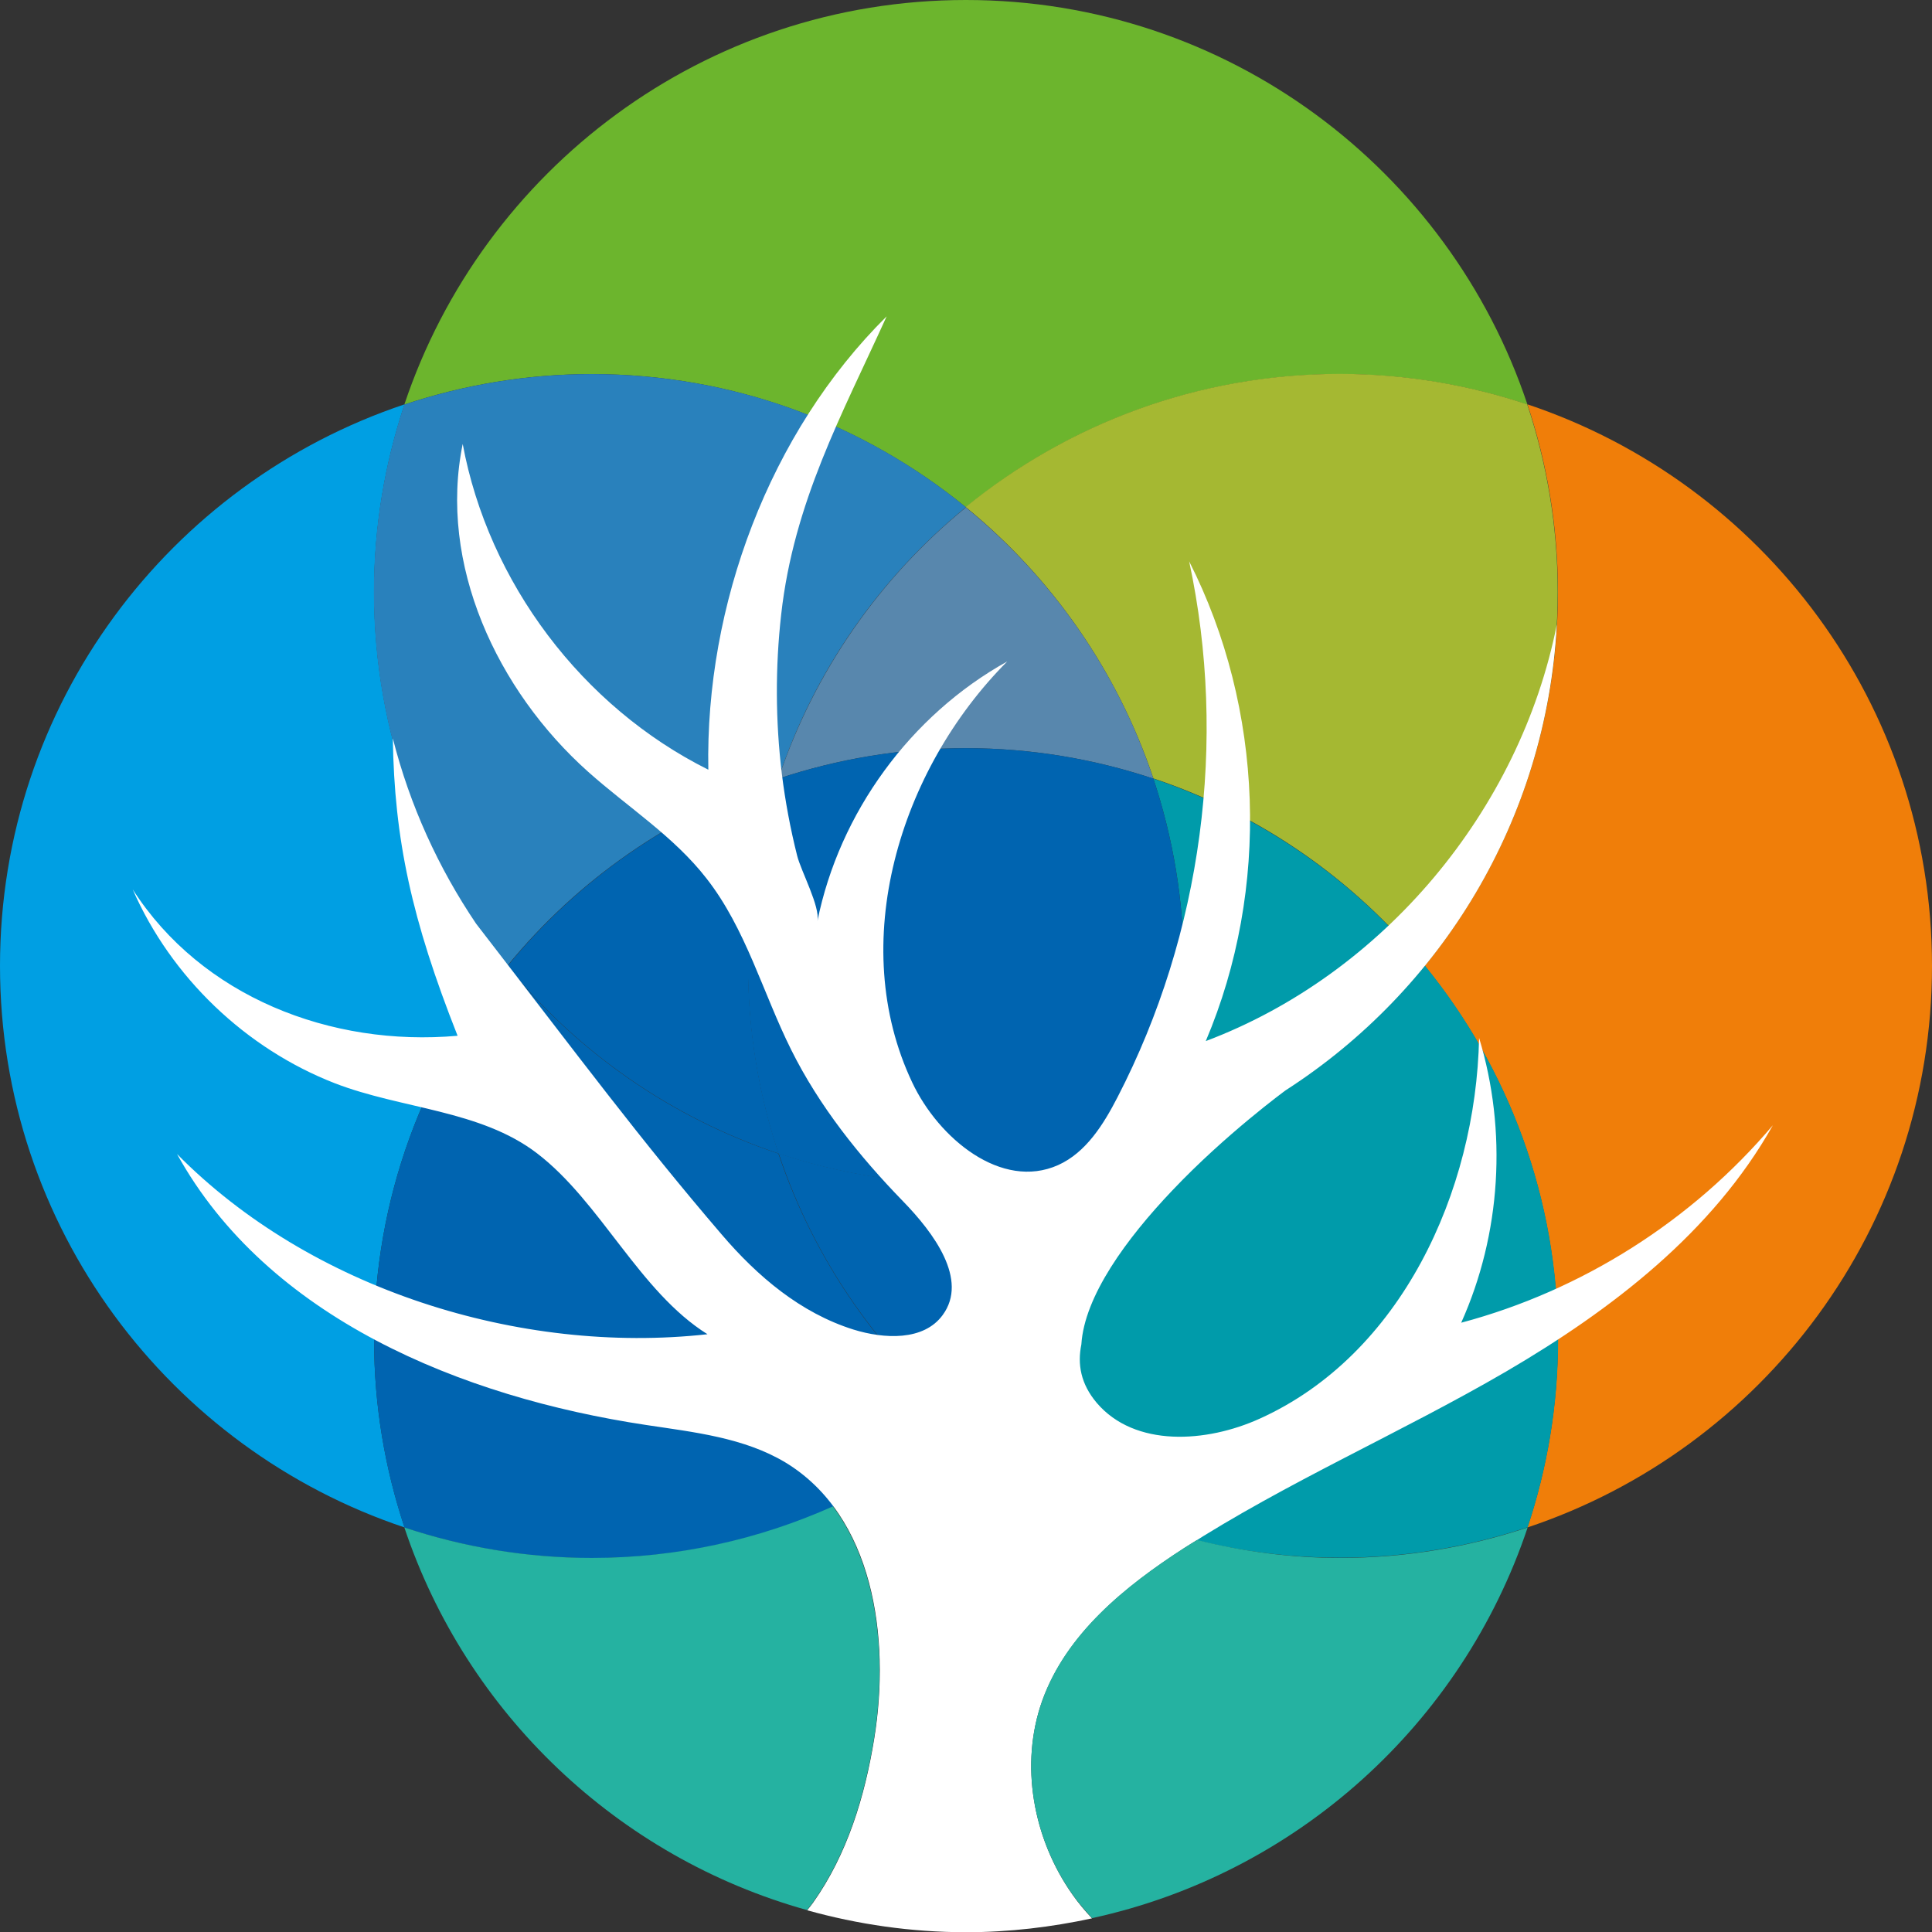
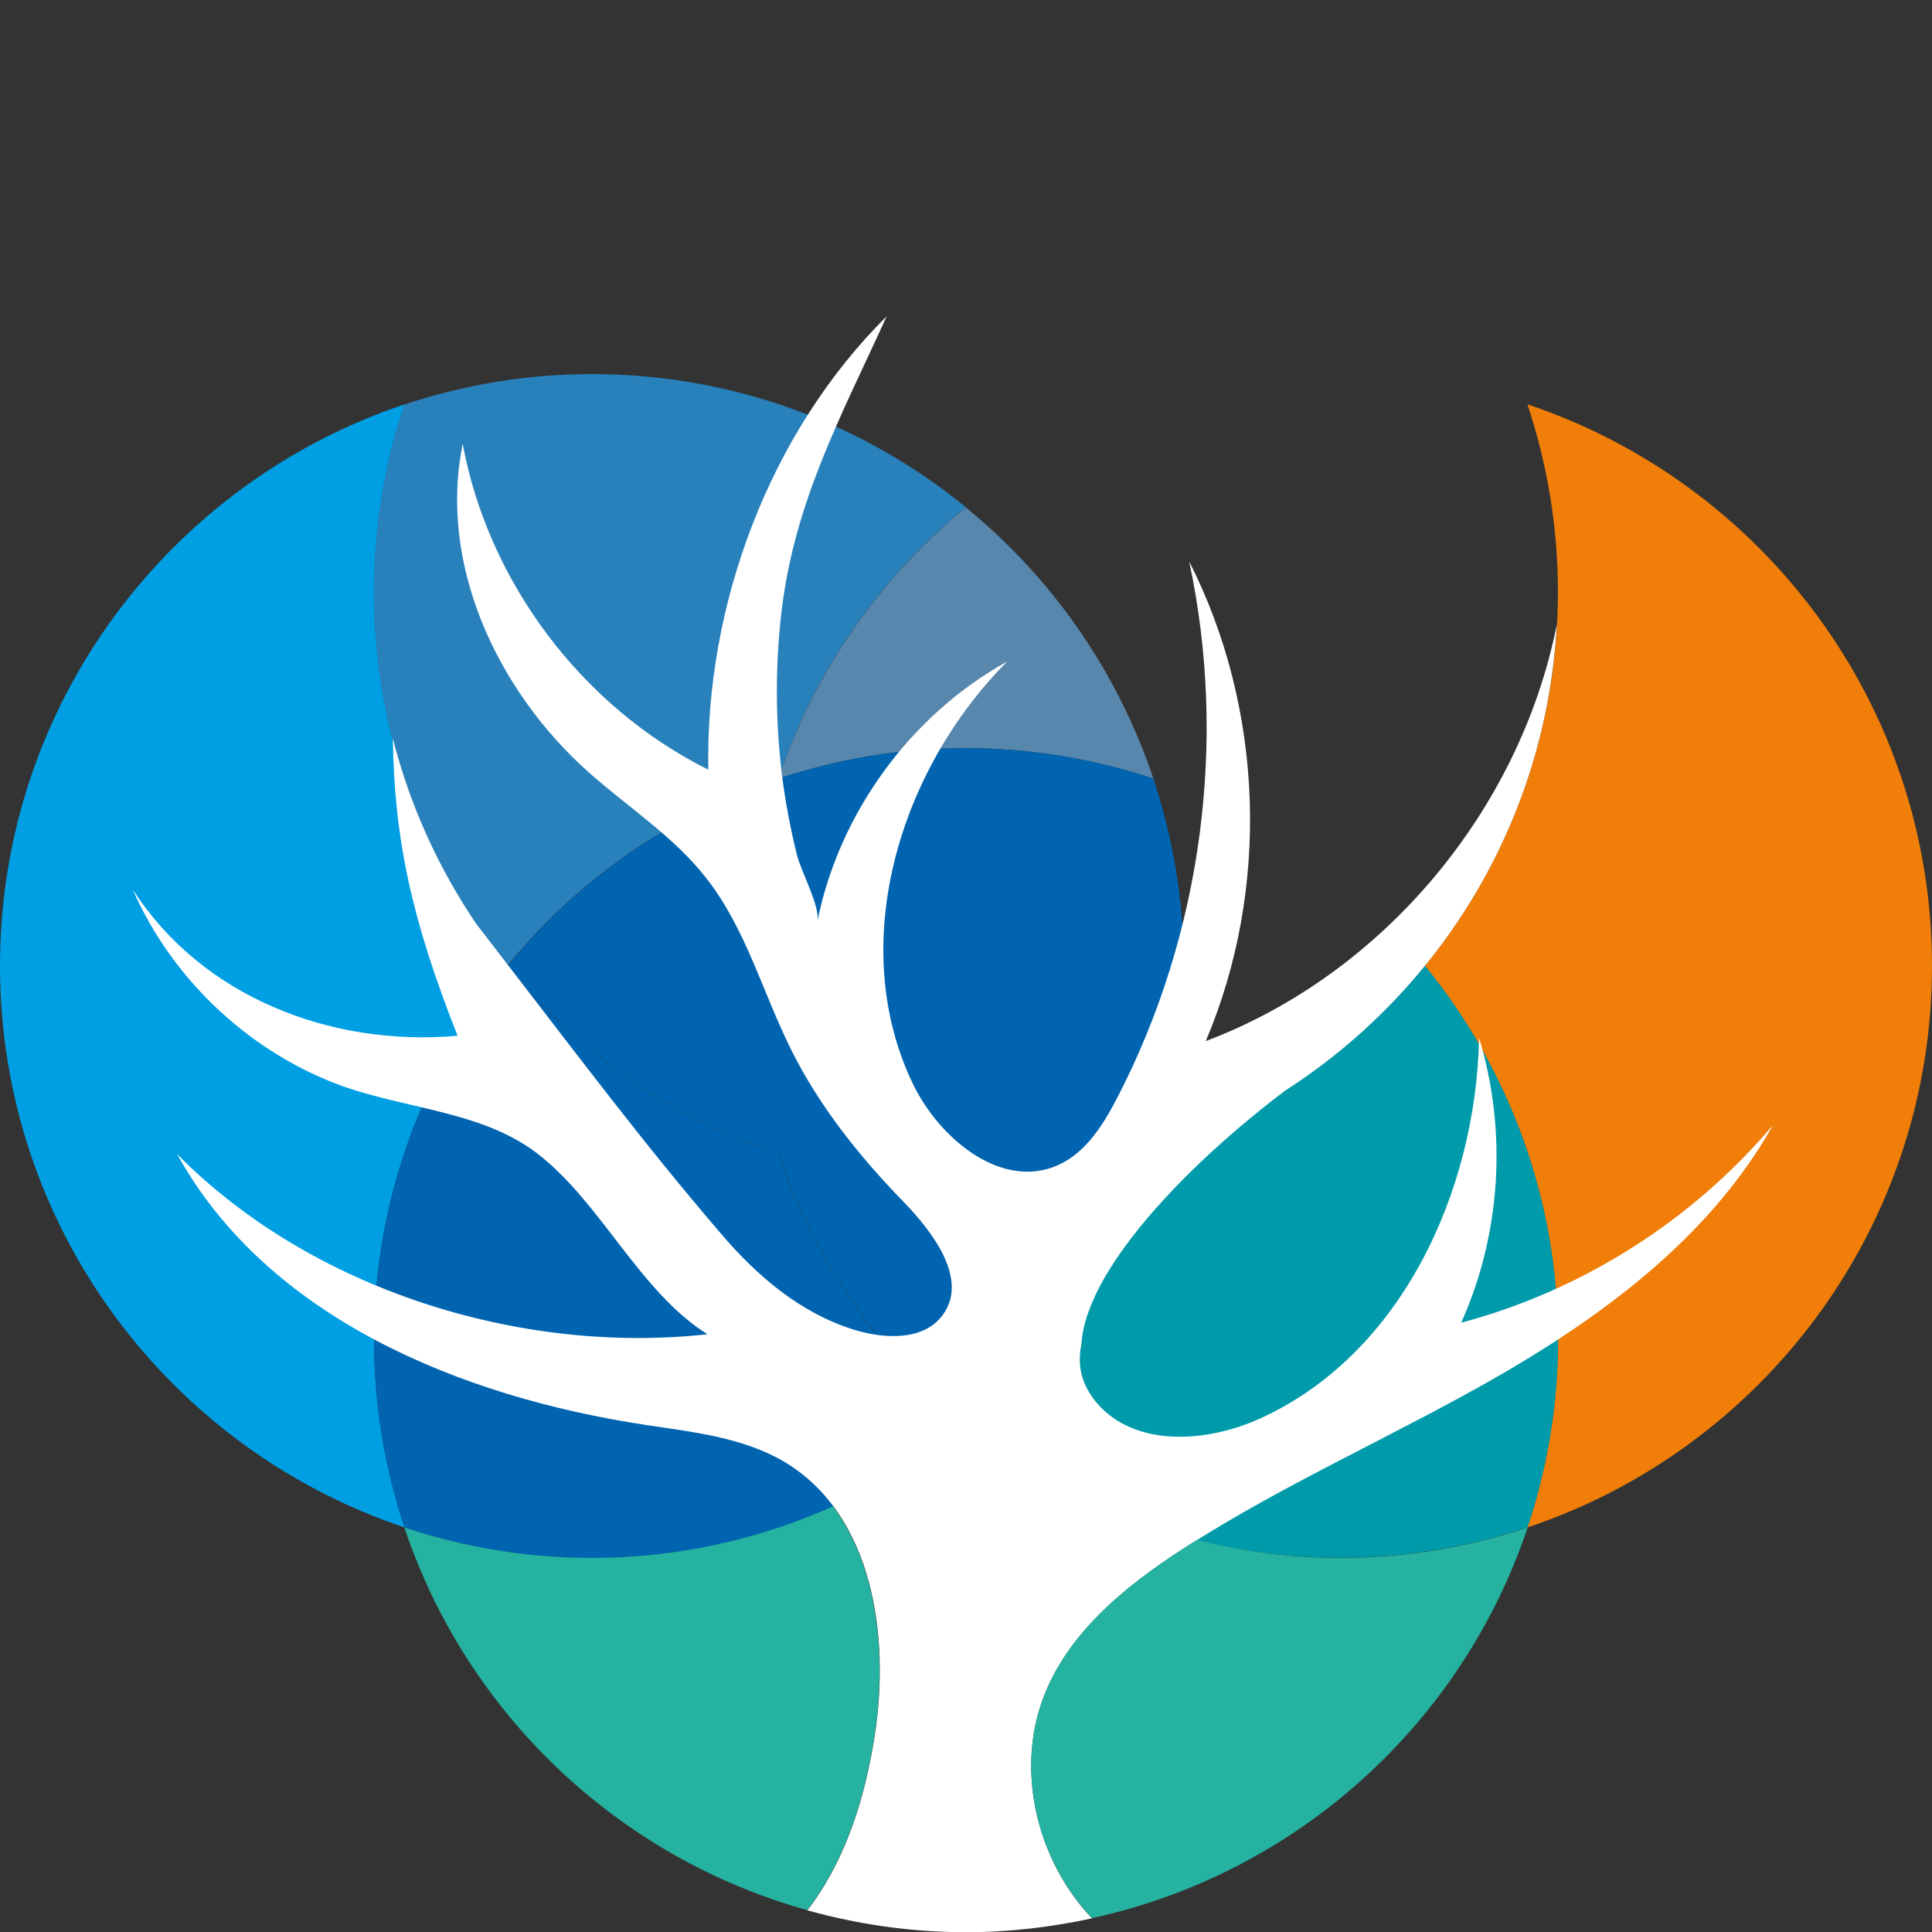
<svg xmlns="http://www.w3.org/2000/svg" id="Laag_1" data-name="Laag 1" viewBox="0 0 90.69 90.69">
  <rect x="0" y="0" width="90.69" height="90.69" fill="#333333" stroke="none" />
  <defs>
    <style>
      .cls-1 {
        fill: #f07e09;
      }

      .cls-2 {
        fill: #0064b0;
      }

      .cls-3 {
        fill: #6cb52d;
      }

      .cls-4 {
        fill: #fff;
      }

      .cls-5 {
        fill: #009baa;
      }

      .cls-6 {
        fill: #2981bc;
      }

      .cls-7 {
        fill: #25b2a1;
      }

      .cls-8 {
        fill: #a5b832;
      }

      .cls-9 {
        fill: #009fe3;
      }

      .cls-10 {
        fill: #5887ad;
      }
    </style>
  </defs>
  <g>
    <path class="cls-1" d="M90.69,45.34c0-12.27-7.96-22.67-18.99-26.36.92,2.77,1.43,5.72,1.43,8.8,0,6.66-2.35,12.77-6.25,17.56,3.91,4.79,6.25,10.9,6.25,17.56,0,3.08-.51,6.03-1.43,8.8,11.03-3.68,18.99-14.09,18.99-26.36Z" />
    <path class="cls-9" d="M23.81,45.34c-3.91-4.79-6.25-10.9-6.25-17.56,0-3.08.51-6.03,1.43-8.8C7.96,22.67,0,33.07,0,45.34s7.96,22.67,18.99,26.36c-.92-2.77-1.43-5.72-1.43-8.8,0-6.66,2.35-12.77,6.25-17.56Z" />
    <path class="cls-5" d="M66.88,45.34c-3.29,4.03-7.69,7.11-12.73,8.8-1.68,5.04-4.77,9.44-8.8,12.73,4.79,3.91,10.9,6.25,17.56,6.25,3.08,0,6.03-.51,8.8-1.43.92-2.77,1.43-5.72,1.43-8.8,0-6.66-2.35-12.77-6.25-17.56Z" />
    <path class="cls-2" d="M45.34,66.88c-4.03-3.29-7.11-7.69-8.8-12.73-5.04-1.68-9.44-4.77-12.73-8.8-3.91,4.79-6.25,10.9-6.25,17.56,0,3.08.51,6.03,1.43,8.8,2.77.92,5.72,1.43,8.8,1.43,6.66,0,12.77-2.35,17.56-6.25Z" />
    <path class="cls-2" d="M36.55,54.14c1.68,5.04,4.77,9.44,8.8,12.73,4.03-3.29,7.11-7.69,8.8-12.73-2.77.92-5.72,1.43-8.8,1.43s-6.03-.51-8.8-1.43Z" />
-     <path class="cls-3" d="M45.34,23.81c4.79-3.91,10.9-6.25,17.56-6.25,3.08,0,6.03.51,8.8,1.43C68.02,7.96,57.61,0,45.34,0s-22.67,7.96-26.36,18.99c2.77-.92,5.72-1.43,8.8-1.43,6.66,0,12.77,2.35,17.56,6.25Z" />
-     <path class="cls-8" d="M45.34,23.81c4.03,3.29,7.11,7.69,8.8,12.73,5.04,1.68,9.44,4.77,12.73,8.8,3.91-4.79,6.25-10.9,6.25-17.56,0-3.08-.51-6.03-1.43-8.8-2.77-.92-5.72-1.43-8.8-1.43-6.66,0-12.77,2.35-17.56,6.25Z" />
    <path class="cls-6" d="M23.81,45.34c3.29-4.03,7.69-7.11,12.73-8.8,1.68-5.04,4.77-9.44,8.8-12.73-4.79-3.91-10.9-6.25-17.56-6.25-3.08,0-6.03.51-8.8,1.43-.92,2.77-1.43,5.72-1.43,8.8,0,6.66,2.35,12.77,6.25,17.56Z" />
    <path class="cls-10" d="M54.14,36.55c-1.68-5.04-4.77-9.44-8.8-12.73-4.03,3.29-7.11,7.69-8.8,12.73,2.77-.92,5.72-1.43,8.8-1.43s6.03.51,8.8,1.43Z" />
-     <path class="cls-5" d="M54.14,36.55c.92,2.77,1.43,5.72,1.43,8.8s-.51,6.03-1.43,8.8c5.04-1.68,9.44-4.77,12.73-8.8-3.29-4.03-7.69-7.11-12.73-8.8Z" />
-     <path class="cls-2" d="M36.55,36.55c-5.04,1.68-9.44,4.77-12.73,8.8,3.29,4.03,7.69,7.11,12.73,8.8-.92-2.77-1.43-5.72-1.43-8.8s.51-6.03,1.43-8.8Z" />
+     <path class="cls-2" d="M36.55,36.55c-5.04,1.68-9.44,4.77-12.73,8.8,3.29,4.03,7.69,7.11,12.73,8.8-.92-2.77-1.43-5.72-1.43-8.8s.51-6.03,1.43-8.8" />
    <path class="cls-2" d="M54.14,36.55c-2.77-.92-5.72-1.43-8.8-1.43s-6.03.51-8.8,1.43c-.92,2.77-1.43,5.72-1.43,8.8s.51,6.03,1.43,8.8c2.77.92,5.72,1.43,8.8,1.43s6.03-.51,8.8-1.43c.92-2.77,1.43-5.72,1.43-8.8s-.51-6.03-1.43-8.8Z" />
  </g>
  <path class="cls-4" d="M83.22,52.82c-3.79,4.48-8.96,7.76-14.63,9.27,1.87-4.16,2.17-9,.84-13.37-.15,7.25-3.68,14.88-10.29,17.87-2.51,1.14-5.87,1.36-7.66-.74-.75-.89-.91-1.81-.72-2.74.14-2.26,2.11-4.96,4.27-7.23,2.5-2.64,5.32-4.7,5.32-4.7,7.29-4.69,12.24-12.69,12.73-21.87-1.73,8.72-8.15,16.42-16.48,19.56,3.03-7.14,2.73-15.61-.78-22.52,1.81,8.43.6,17.49-3.36,25.15-.66,1.28-1.48,2.6-2.79,3.19-2.66,1.19-5.61-1.25-6.85-3.88-3.08-6.5-.62-14.66,4.46-19.76-4.54,2.52-7.88,7.1-8.91,12.19.14-.67-.77-2.35-.95-3.07-.32-1.27-.56-2.56-.72-3.85-.3-2.48-.31-4.99-.03-7.48.59-5.27,2.85-9.36,4.95-13.99-5.51,5.46-8.52,13.57-8.37,21.28-5.92-2.95-10.32-8.78-11.53-15.29-1.15,5.63,1.6,11.56,5.89,15.39,1.86,1.66,4.02,3.03,5.55,5,1.85,2.36,2.64,5.36,3.98,8.05,1.32,2.65,3.19,4.99,5.25,7.11,1.44,1.48,3.08,3.68,1.86,5.34-.89,1.22-2.74,1.13-4.19.68-2.48-.78-4.5-2.49-6.19-4.47-3.83-4.47-6.57-8.17-11.52-14.58-1.77-2.62-3.11-5.55-3.91-8.7.07,4.73.88,8.5,3.04,13.96-5.96.53-12.02-1.84-15.25-6.87,1.8,4.12,5.3,7.47,9.49,9.1,3.13,1.21,6.82,1.25,9.48,3.28,3,2.29,4.81,6.5,8.01,8.5-8.83.98-18.66-2.13-24.9-8.46,4.25,7.69,13.33,11.41,22.02,12.72,2.25.34,4.59.59,6.54,1.76,4.12,2.5,4.94,8.19,4.17,12.95-.44,2.73-1.27,5.45-2.87,7.71-.09.12-.18.24-.28.36,2.37.66,4.87,1.03,7.46,1.03,2.03,0,4-.24,5.91-.65-.33-.35-.64-.72-.92-1.12-1.84-2.61-2.49-6.1-1.41-9.11,1.13-3.12,3.87-5.35,6.66-7.15,4.83-3.11,10.15-5.4,15.11-8.29,4.96-2.9,9.7-6.54,12.52-11.56Z" />
  <g>
    <path class="cls-7" d="M56.19,72.29c-.2.12-.4.24-.6.37-2.79,1.8-5.54,4.03-6.66,7.15-1.08,3-.44,6.5,1.41,9.11.28.4.6.76.92,1.12,9.61-2.09,17.37-9.13,20.45-18.34-2.77.92-5.72,1.43-8.8,1.43-2.32,0-4.56-.3-6.71-.84Z" />
    <path class="cls-7" d="M38.16,89.3c1.6-2.26,2.43-4.98,2.87-7.71.6-3.71.22-7.99-1.93-10.88-3.46,1.55-7.29,2.42-11.32,2.42-3.08,0-6.03-.51-8.8-1.43,2.91,8.71,10.01,15.48,18.9,17.96.09-.12.19-.23.28-.36Z" />
  </g>
</svg>